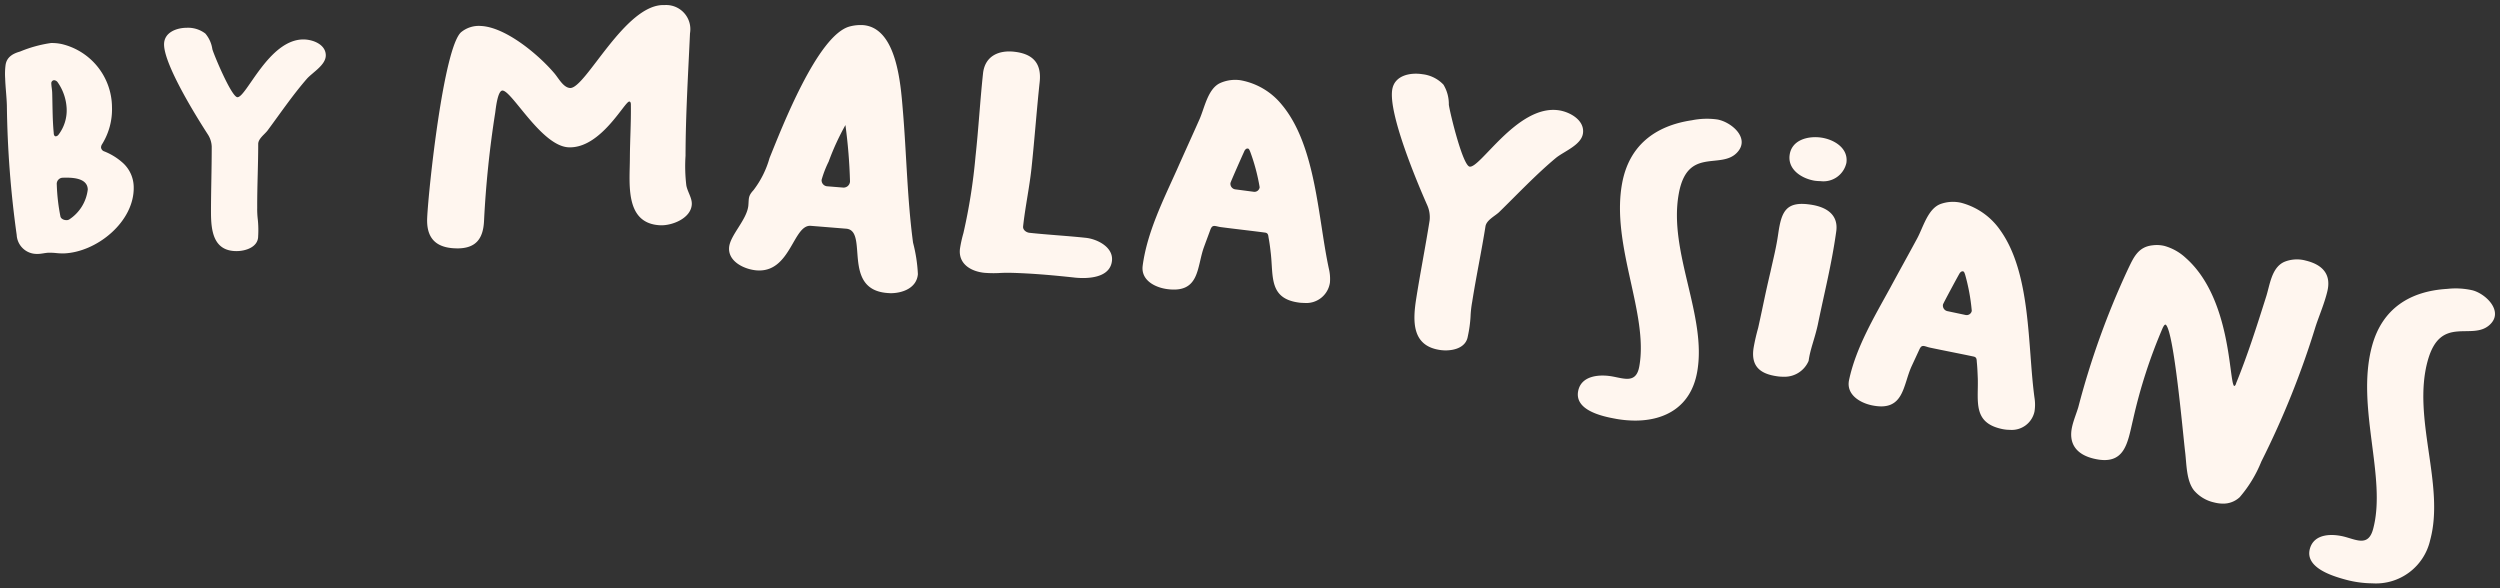
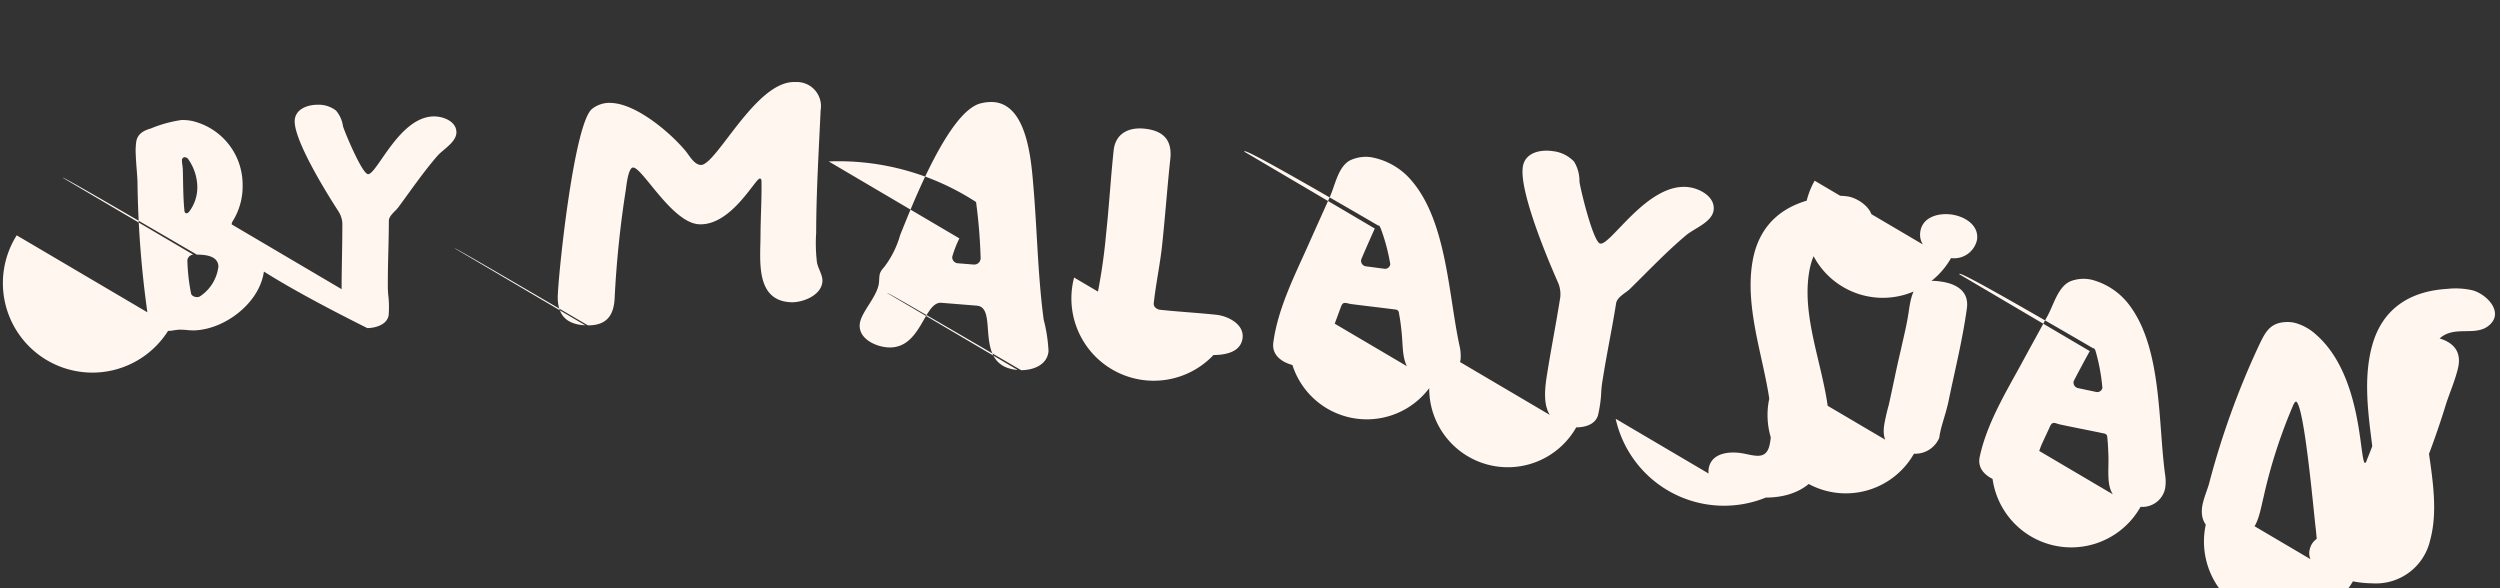
<svg xmlns="http://www.w3.org/2000/svg" width="249.18" height="58.64" viewBox="0 0 249.18 58.64">
  <rect x="0" y="0" width="249.18" height="58.64" fill="#333333" stroke="none" />
  <g transform="translate(-372.383 -5.357)">
-     <path d="M-10086.817-1404.643c-1.315-.36-3.991-1.2-3.483-3.054.422-1.554,2.264-1.523,3.515-1.184,1.215.331,2.32.925,2.782-.764,1.4-5.133-1.746-12.227-.1-18.272,1.013-3.717,3.773-5.465,7.5-5.685a7.535,7.535,0,0,1,2.535.148c1.35.368,3.09,2.111,1.72,3.406-1.769,1.7-4.937-1.054-6.216,3.642-1.554,5.706,1.743,12.372.254,17.842a5.54,5.54,0,0,1-5.775,4.31A10.5,10.5,0,0,1-10086.817-1404.643Zm-13.02-7.672a3.691,3.691,0,0,1-2.013-1.2c-.771-.979-.735-2.626-.881-3.812-.217-1.782-1.116-12.08-1.937-12.709-.135-.034-.229.2-.285.29a51.446,51.446,0,0,0-2.966,9.151c-.549,2.279-.767,4.675-3.932,3.911-1.7-.409-2.559-1.482-2.131-3.25.155-.647.406-1.235.6-1.873a80.763,80.763,0,0,1,4.931-13.717c.575-1.194,1.016-2.274,2.492-2.422a3.245,3.245,0,0,1,1.17.065,5.147,5.147,0,0,1,2.124,1.2c4.54,4.015,4.286,12.233,4.81,12.756.143,0,.2-.241.218-.308,1.14-2.784,2.049-5.662,2.95-8.505.4-1.2.536-2.966,1.831-3.553a3.328,3.328,0,0,1,2.121-.137c1.668.4,2.593,1.347,2.173,3.082-.287,1.189-.771,2.3-1.16,3.463a86.328,86.328,0,0,1-5.416,13.491,12.681,12.681,0,0,1-2.152,3.548,2.392,2.392,0,0,1-1.7.646A3.612,3.612,0,0,1-10099.837-1412.314Zm-21.152-7.322c-2.909-.619-2.354-2.719-2.409-4.986-.023-.575-.044-1.152-.1-1.7-.018-.256-.008-.469-.318-.534-1.437-.306-2.916-.585-4.354-.891-.205-.041-.371-.114-.542-.15-.274-.057-.37.065-.489.29-.27.588-.528,1.14-.8,1.728-.875,1.924-.753,4.564-3.973,3.88-1.2-.256-2.562-1.083-2.256-2.52.691-3.253,2.52-6.3,4.1-9.184.884-1.637,1.811-3.3,2.693-4.937.591-1.093,1.052-2.927,2.3-3.411a3.654,3.654,0,0,1,2.066-.135,6.87,6.87,0,0,1,3.9,2.725c3.118,4.349,2.722,11.6,3.424,16.721a4.35,4.35,0,0,1,0,1.36,2.313,2.313,0,0,1-2.449,1.83A3.778,3.778,0,0,1-10120.989-1419.636Zm-4.269-15.434c-.168.285-1.588,2.919-1.608,3.02a.564.564,0,0,0,.464.673l1.748.37a.522.522,0,0,0,.655-.4,19.437,19.437,0,0,0-.663-3.613c-.047-.117-.078-.3-.215-.332a.207.207,0,0,0-.044,0C-10125.073-1435.352-10125.2-1435.188-10125.258-1435.07Zm-34.234,14.416c-1.345-.241-4.082-.837-3.745-2.732.285-1.585,2.121-1.717,3.4-1.489,1.24.223,2.4.712,2.7-1.01.938-5.237-2.825-12.025-1.722-18.192.679-3.792,3.273-5.781,6.962-6.33a7.531,7.531,0,0,1,2.54-.078c1.378.246,3.264,1.829,2.016,3.24-1.611,1.847-5.009-.611-5.866,4.178-1.044,5.822,2.836,12.17,1.836,17.752-.616,3.444-3.171,4.842-6.176,4.842A11.063,11.063,0,0,1-10159.492-1420.654Zm16.153-4.227c-1.737-.228-2.7-.987-2.405-2.854a20.1,20.1,0,0,1,.455-1.981c.575-2.6.622-3.017,1.23-5.607.321-1.471.564-2.352.774-3.807.318-2.186.771-3.24,3.232-2.867,1.522.223,2.8.971,2.541,2.7-.456,3.263-1.166,6.011-1.834,9.27-.316,1.438-.756,2.422-.914,3.6a2.6,2.6,0,0,1-2.521,1.582A4.013,4.013,0,0,1-10143.339-1424.881Zm-33.719-2.639c-2.769-.435-2.662-2.9-2.315-5.11.409-2.6.928-5.206,1.337-7.8a2.929,2.929,0,0,0-.229-1.489c-1.046-2.359-3.88-9.114-3.5-11.533.228-1.453,1.831-1.73,3.007-1.546a3.418,3.418,0,0,1,2.1,1.041,3.734,3.734,0,0,1,.536,2c.117.834,1.384,6.063,2.075,6.172.516.08,1.655-1.373,3.157-2.828,1.61-1.559,3.639-3.118,5.768-2.782,1.108.176,2.572,1.007,2.365,2.321-.182,1.142-1.873,1.761-2.684,2.414-2,1.668-3.828,3.613-5.672,5.413-.417.394-1.259.792-1.357,1.417-.4,2.523-.927,4.991-1.323,7.514a10.653,10.653,0,0,0-.166,1.5,12.623,12.623,0,0,1-.27,1.94c-.169,1.07-1.258,1.407-2.216,1.407A4.031,4.031,0,0,1-10177.058-1427.52Zm-14-4.714c-2.95-.389-2.562-2.528-2.795-4.781-.064-.575-.129-1.147-.235-1.691-.036-.251-.044-.464-.357-.505-1.456-.194-2.953-.355-4.411-.547-.207-.028-.375-.085-.549-.109-.277-.036-.365.093-.469.326-.22.606-.437,1.178-.658,1.785-.72,1.987-.4,4.608-3.657,4.178-1.214-.161-2.639-.878-2.447-2.336.436-3.294,2.021-6.475,3.37-9.474.753-1.7,1.546-3.432,2.3-5.133.5-1.134.82-3,2.025-3.582a3.665,3.665,0,0,1,2.054-.293,6.859,6.859,0,0,1,4.095,2.411c3.447,4.09,3.621,11.349,4.719,16.4a4.319,4.319,0,0,1,.1,1.355,2.375,2.375,0,0,1-2.581,2.028A3.881,3.881,0,0,1-10191.062-1432.234Zm-5.463-15.053c-.145.3-1.354,3.033-1.367,3.136a.562.562,0,0,0,.516.635l1.771.233a.525.525,0,0,0,.624-.448,19.3,19.3,0,0,0-.945-3.548c-.057-.114-.1-.3-.241-.313l-.028,0C-10196.354-1447.594-10196.475-1447.414-10196.524-1447.287Zm-35.591,14.095c-4.569-.37-1.813-6.221-4.077-6.408l-3.524-.285c-.878-.073-1.376,1.075-2.067,2.222-.71,1.178-1.618,2.359-3.352,2.217-1.186-.1-2.844-.863-2.727-2.292.1-1.222,1.8-2.769,1.921-4.2.058-.7-.03-.917.508-1.5a9.485,9.485,0,0,0,1.6-3.2c1.23-3.025,4.789-12.253,7.985-13.116a4.247,4.247,0,0,1,1.344-.137c3.349.272,3.737,5.853,3.952,8.4.378,4.421.436,8.886,1.025,13.287a15.211,15.211,0,0,1,.482,3.129c-.111,1.373-1.5,1.906-2.732,1.906C-10231.9-1433.179-10232.007-1433.184-10232.115-1433.192Zm-5.814-13.113a10.406,10.406,0,0,0-.713,1.836.6.6,0,0,0,.58.645l1.533.124a.643.643,0,0,0,.718-.609,52.581,52.581,0,0,0-.456-5.62A25.153,25.153,0,0,0-10237.93-1446.305Zm24.457,11.572c-2.088-.225-4.214-.417-6.322-.469-.35-.01-.7,0-1.052.016a11.2,11.2,0,0,1-1.59-.018c-1.321-.142-2.58-.875-2.419-2.372a12.41,12.41,0,0,1,.347-1.58,56.97,56.97,0,0,0,1.207-7.651c.3-2.751.453-5.514.748-8.265.182-1.707,1.519-2.336,3.085-2.168,1.878.2,2.764,1.14,2.562,3.02-.306,2.854-.513,5.755-.818,8.609-.21,1.948-.624,3.841-.834,5.789-.036.35.324.6.637.632,1.881.2,3.735.3,5.615.5,1.147.124,2.751.93,2.605,2.287-.149,1.4-1.635,1.721-2.9,1.721A8.205,8.205,0,0,1-10213.473-1434.733Zm-105.392-4.206a101.8,101.8,0,0,1-.984-12.937c-.026-.9-.143-1.823-.171-2.722a6.884,6.884,0,0,1,.044-1.336c.121-.787.748-1.127,1.439-1.321a12.78,12.78,0,0,1,3.077-.85,4.6,4.6,0,0,1,1.108.109,6.513,6.513,0,0,1,4.98,6.286,6.587,6.587,0,0,1-.986,3.688.611.611,0,0,0-.106.321.468.468,0,0,0,.332.4,6.154,6.154,0,0,1,1.893,1.189,3.293,3.293,0,0,1,1.031,2.318c.108,3.478-3.686,6.555-6.988,6.659a6.54,6.54,0,0,1-.743-.036,6.386,6.386,0,0,0-.738-.034c-.35.01-.693.109-1.041.119h-.084A2,2,0,0,1-10318.864-1438.939Zm4.579-5.742a.615.615,0,0,0-.589.686,19.179,19.179,0,0,0,.36,3.152c.036.259.36.394.591.389a.5.5,0,0,0,.29-.067,4.132,4.132,0,0,0,1.849-2.989c-.031-1.042-1.26-1.177-2.149-1.177C-10314.06-1444.687-10314.178-1444.684-10314.285-1444.681Zm-.855-9.72a.3.3,0,0,0-.279.326c.01.319.077.609.088.927.041,1.331.023,2.668.153,4,0,.145.041.347.215.342a.4.4,0,0,0,.256-.155,4,4,0,0,0,.818-2.605,4.945,4.945,0,0,0-.927-2.67.5.5,0,0,0-.313-.163Zm15.636,13.157c0-2.176.078-4.38.073-6.555a2.389,2.389,0,0,0-.381-1.189c-1.163-1.795-4.364-6.949-4.369-8.979,0-1.217,1.271-1.655,2.258-1.658a2.835,2.835,0,0,1,1.857.575,3.075,3.075,0,0,1,.7,1.564c.2.668,1.927,4.781,2.5,4.781.9,0,3.118-5.75,6.57-5.758.93,0,2.235.487,2.235,1.59,0,.956-1.3,1.683-1.878,2.323-1.417,1.629-2.66,3.458-3.932,5.172-.29.378-.927.813-.925,1.336,0,2.116-.108,4.2-.1,6.322a8.747,8.747,0,0,0,.063,1.246,10.147,10.147,0,0,1,.031,1.624c0,1.1-1.272,1.482-2.143,1.484C-10299.264-1437.359-10299.5-1439.39-10299.5-1441.244Zm24.284,3.6c-1.958-.088-2.823-1.106-2.735-3.03.13-2.867,1.643-17.024,3.394-18.521a2.778,2.778,0,0,1,1.952-.611c2.484.111,5.791,2.888,7.354,4.745.4.474.883,1.406,1.549,1.438.764.034,2.126-2.051,3.781-4.134,1.678-2.111,3.659-4.222,5.631-4.131a2.408,2.408,0,0,1,2.535,2.81c-.184,4.056-.437,8.146-.445,12.209a16.164,16.164,0,0,0,.077,2.945c.112.637.575,1.254.547,1.883-.064,1.4-1.955,2.152-3.145,2.1-3.566-.161-3.035-4.167-3.027-6.654.008-1.751.124-3.533.1-5.286,0-.106.016-.386-.158-.391-.226-.013-.92,1.134-1.953,2.279-1.059,1.178-2.474,2.354-4.1,2.282-2.693-.122-5.633-5.615-6.578-5.657-.489-.023-.676,1.79-.728,2.173a101.935,101.935,0,0,0-1.119,10.811c-.083,1.836-.857,2.748-2.665,2.748C-10275.042-1437.639-10275.13-1437.642-10275.221-1437.647Zm135.56-6.737c-1.279-.212-2.711-1.1-2.494-2.587s1.829-1.891,3.113-1.715,2.759,1.036,2.541,2.528a2.342,2.342,0,0,1-2.589,1.814A4.144,4.144,0,0,1-10139.661-1444.383Z" transform="translate(10692.913 1467.752)" fill="#fff6ef" />
-     <path d="M-10084.087-1403.754a10.962,10.962,0,0,1-2.861-.406,9.676,9.676,0,0,1-2.562-1.025,2.276,2.276,0,0,1-1.273-2.643,2.452,2.452,0,0,1,2.647-1.741,5.788,5.788,0,0,1,1.48.207c.158.043.311.089.459.134a4.018,4.018,0,0,0,1.02.225c.19,0,.479,0,.69-.773.645-2.365.279-5.2-.106-8.21-.431-3.353-.876-6.819.008-10.062,1.012-3.712,3.761-5.8,7.951-6.053.293-.02.645-.04,1-.04a6.28,6.28,0,0,1,1.692.2,3.76,3.76,0,0,1,2.527,2.354,1.9,1.9,0,0,1-.6,1.9,3.728,3.728,0,0,1-2.737.8,3.984,3.984,0,0,0-1.923.333,3.5,3.5,0,0,0-1.417,2.281c-.758,2.783-.307,5.894.129,8.9s.889,6.132.125,8.939a6.153,6.153,0,0,1-2.4,3.585A6.657,6.657,0,0,1-10084.087-1403.754Zm-4.049-4.815c-.936,0-1.5.338-1.683,1-.271.991.754,1.789,3.133,2.44a9.964,9.964,0,0,0,2.6.371,5.675,5.675,0,0,0,3.286-.917,5.18,5.18,0,0,0,2.007-3.025c.709-2.605.292-5.484-.149-8.532-.451-3.11-.917-6.327-.1-9.31.9-3.3,2.78-3.329,4.291-3.351a2.847,2.847,0,0,0,2.062-.521.9.9,0,0,0,.315-.931,2.807,2.807,0,0,0-1.821-1.632,5.31,5.31,0,0,0-1.429-.169c-.33,0-.661.019-.941.038a8.4,8.4,0,0,0-4.506,1.437,6.84,6.84,0,0,0-2.543,3.88c-.831,3.05-.4,6.416.02,9.672.4,3.108.776,6.043.079,8.6-.274,1-.831,1.51-1.655,1.51a4.641,4.641,0,0,1-1.31-.268c-.142-.043-.288-.087-.432-.126A4.773,4.773,0,0,0-10088.136-1408.569Zm-10.853-3.138v0a4.124,4.124,0,0,1-.966-.121,4.2,4.2,0,0,1-2.286-1.379,6.154,6.154,0,0,1-.913-3.31c-.022-.268-.044-.521-.072-.753-.038-.315-.1-.891-.173-1.62-.173-1.679-.434-4.217-.733-6.44a35.18,35.18,0,0,0-.624-3.632,52.3,52.3,0,0,0-2.675,8.479c-.048.2-.095.4-.14.6-.408,1.8-.87,3.837-3.189,3.837a5.2,5.2,0,0,1-1.206-.159,3.408,3.408,0,0,1-2.235-1.437,3.107,3.107,0,0,1-.265-2.417,12.081,12.081,0,0,1,.361-1.165c.082-.238.167-.483.24-.728a81.814,81.814,0,0,1,4.962-13.8l.086-.18c.552-1.154,1.123-2.347,2.795-2.519a3.781,3.781,0,0,1,1.346.074,5.618,5.618,0,0,1,2.338,1.307,12.8,12.8,0,0,1,3.521,5.873,32.192,32.192,0,0,1,1.118,5.524c.007.055.015.11.021.165.93-2.406,1.717-4.889,2.48-7.3l.032-.1c.082-.245.153-.521.229-.814.285-1.1.64-2.479,1.87-3.037l0,0a3.505,3.505,0,0,1,1.425-.29,4.362,4.362,0,0,1,1.016.124,3.5,3.5,0,0,1,2.295,1.435,2.891,2.891,0,0,1,.247,2.25,21.2,21.2,0,0,1-.76,2.345c-.139.379-.283.77-.412,1.159a86.906,86.906,0,0,1-5.448,13.566c-.127.243-.253.5-.387.781a9.486,9.486,0,0,1-1.868,2.9A2.9,2.9,0,0,1-10098.988-1411.707Zm-5.705-18.836a.6.6,0,0,1,.147.018l.1.025.083.063c.3.234.648.8,1.193,4.774.313,2.285.585,4.924.765,6.671.074.723.133,1.295.17,1.6.031.25.053.512.077.79a5.477,5.477,0,0,0,.7,2.774,3.182,3.182,0,0,0,1.736,1.028,3.121,3.121,0,0,0,.731.093h0a1.9,1.9,0,0,0,1.351-.509l.008-.007a8.633,8.633,0,0,0,1.644-2.6c.138-.283.267-.55.4-.808a85.971,85.971,0,0,0,5.384-13.416c.136-.406.282-.8.424-1.19a20.217,20.217,0,0,0,.726-2.235,1.909,1.909,0,0,0-.128-1.494,2.569,2.569,0,0,0-1.676-.985,3.351,3.351,0,0,0-.781-.1,2.514,2.514,0,0,0-1.02.2c-.792.362-1.057,1.385-1.312,2.375-.079.308-.154.6-.246.877l-.029.09c-.881,2.782-1.793,5.658-2.922,8.422-.157.554-.5.643-.684.647l-.212,0-.15-.15c-.24-.24-.306-.661-.479-1.957a31.509,31.509,0,0,0-1.08-5.355,11.829,11.829,0,0,0-3.229-5.423,4.642,4.642,0,0,0-1.91-1.085,2.777,2.777,0,0,0-.98-.056l-.022,0c-1.068.107-1.439.779-2,1.957l-.089.184a80.992,80.992,0,0,0-4.9,13.634l0,.008c-.08.268-.169.526-.256.775a11.186,11.186,0,0,0-.333,1.072,2.154,2.154,0,0,0,.145,1.662,2.468,2.468,0,0,0,1.617.986,4.208,4.208,0,0,0,.972.131c1.45,0,1.771-1.105,2.215-3.059.045-.2.093-.409.142-.614a50.557,50.557,0,0,1,3-9.242l.012-.026.015-.025.02-.035A.792.792,0,0,1-10104.693-1430.543Zm-15.511,11.492a4.282,4.282,0,0,1-.89-.1,3.178,3.178,0,0,1-2.5-1.78,6.587,6.587,0,0,1-.309-2.691c.006-.322.011-.655,0-.986l0-.117c-.021-.518-.042-1.054-.1-1.548l0-.02,0-.056,0-.04c-.691-.146-1.4-.289-2.089-.427-.718-.144-1.46-.293-2.182-.447a3.284,3.284,0,0,1-.349-.1l-.127-.039a.022.022,0,0,0,0,.006c-.133.29-.264.572-.394.853s-.264.568-.4.861a11.675,11.675,0,0,0-.452,1.26,6.726,6.726,0,0,1-.874,2,2.506,2.506,0,0,1-2.151,1.023,5.123,5.123,0,0,1-1.053-.121c-1.573-.336-3-1.429-2.642-3.113a31.033,31.033,0,0,1,3.609-8.34c.182-.329.363-.656.541-.981.435-.8.888-1.631,1.326-2.43.451-.823.918-1.674,1.365-2.5.137-.253.271-.558.411-.88.477-1.088,1.016-2.32,2.149-2.76a3.948,3.948,0,0,1,1.42-.257,4.5,4.5,0,0,1,.931.1,7.36,7.36,0,0,1,4.2,2.924c2.413,3.366,2.788,8.364,3.12,12.774.111,1.488.217,2.893.392,4.17l0,.013a4.772,4.772,0,0,1-.011,1.518A2.808,2.808,0,0,1-10120.2-1419.052Zm-2.8-7.315c.057.524.079,1.073.1,1.6l0,.128c.009.353,0,.7,0,1.032a5.941,5.941,0,0,0,.228,2.281c.165.385.53.928,1.789,1.2a3.276,3.276,0,0,0,.681.074,1.85,1.85,0,0,0,1.96-1.434,3.917,3.917,0,0,0,0-1.194c-.179-1.305-.285-2.724-.4-4.225-.321-4.279-.686-9.129-2.936-12.267l0-.006a6.406,6.406,0,0,0-3.59-2.521,3.491,3.491,0,0,0-.723-.077,2.955,2.955,0,0,0-1.061.19c-.743.288-1.194,1.319-1.592,2.228-.15.342-.292.665-.448.954-.448.832-.916,1.685-1.368,2.51-.438.8-.891,1.622-1.324,2.427-.181.329-.362.657-.545.987a30.277,30.277,0,0,0-3.506,8.063c-.3,1.42,1.647,1.88,1.871,1.927a4.127,4.127,0,0,0,.845.1c1.275,0,1.6-.84,2.072-2.324a12.034,12.034,0,0,1,.5-1.374c.136-.3.268-.581.4-.866s.265-.569.4-.863l.012-.025a.908.908,0,0,1,.81-.57,1.088,1.088,0,0,1,.224.024c.105.022.2.052.289.08a2.47,2.47,0,0,0,.25.07h0c.717.152,1.456.3,2.172.444s1.461.293,2.183.447a.887.887,0,0,1,.71.939Zm-34.542,6.393a11.567,11.567,0,0,1-2.034-.188,9.815,9.815,0,0,1-2.644-.793,2.281,2.281,0,0,1-1.506-2.519c.228-1.264,1.3-1.989,2.931-1.989a5.971,5.971,0,0,1,1.048.095c.159.029.314.061.465.092a5,5,0,0,0,.928.138c.259,0,.581,0,.73-.836.432-2.414-.184-5.21-.835-8.17-.728-3.3-1.479-6.714-.887-10.022.679-3.789,3.23-6.119,7.381-6.737a10.768,10.768,0,0,1,1.691-.162,5.646,5.646,0,0,1,1.011.087,3.757,3.757,0,0,1,2.725,2.119,1.9,1.9,0,0,1-.423,1.945,3.726,3.726,0,0,1-2.655,1.036,3.977,3.977,0,0,0-1.885.5,3.493,3.493,0,0,0-1.209,2.4c-.509,2.84.217,5.9.919,8.859s1.43,6.03.917,8.893C-10151.476-1421.889-10153.905-1419.974-10157.546-1419.974Zm-3.253-4.489c-.792,0-1.773.2-1.946,1.165-.18,1.013.913,1.717,3.341,2.152a10.579,10.579,0,0,0,1.858.172c1.826,0,4.994-.576,5.684-4.43.477-2.659-.2-5.489-.906-8.486-.726-3.059-1.476-6.221-.93-9.266.6-3.367,2.473-3.561,3.975-3.717a2.846,2.846,0,0,0,2.007-.7.9.9,0,0,0,.23-.956,2.8,2.8,0,0,0-1.957-1.463,4.65,4.65,0,0,0-.834-.071,9.9,9.9,0,0,0-1.541.15,8.384,8.384,0,0,0-4.358,1.832,6.846,6.846,0,0,0-2.188,4.092c-.557,3.111.173,6.425.879,9.631.674,3.061,1.31,5.952.843,8.561-.2,1.1-.773,1.66-1.715,1.66a5.665,5.665,0,0,1-1.132-.159c-.144-.03-.292-.061-.437-.087A5.046,5.046,0,0,0-10160.8-1424.462Zm18.02.122a4.549,4.549,0,0,1-.63-.045,3.4,3.4,0,0,1-2.413-1.15,2.929,2.929,0,0,1-.416-2.275,13.74,13.74,0,0,1,.34-1.544q.063-.24.122-.476c.229-1.032.375-1.725.5-2.336.193-.917.36-1.709.726-3.267.083-.378.159-.713.233-1.036.213-.933.381-1.671.534-2.733a5.713,5.713,0,0,1,.726-2.393,2.376,2.376,0,0,1,2.125-.977,6.355,6.355,0,0,1,.952.079,3.71,3.71,0,0,1,2.532,1.274,2.587,2.587,0,0,1,.429,2c-.324,2.317-.771,4.361-1.245,6.524-.2.892-.4,1.814-.594,2.773l0,.007c-.141.638-.3,1.175-.455,1.7a12.042,12.042,0,0,0-.452,1.867l-.009.071-.029.066A3.081,3.081,0,0,1-10142.779-1424.34Zm1.851-17.231c-1.2,0-1.566.493-1.86,2.513-.159,1.1-.34,1.895-.55,2.812-.073.322-.149.655-.231,1.03l0,.008c-.363,1.55-.521,2.3-.722,3.249-.13.615-.276,1.312-.507,2.352l0,.012c-.04.164-.083.329-.127.495a13.072,13.072,0,0,0-.318,1.436v.008a1.969,1.969,0,0,0,.229,1.523,2.5,2.5,0,0,0,1.748.758,3.543,3.543,0,0,0,.494.036,2.115,2.115,0,0,0,2.035-1.224,13.446,13.446,0,0,1,.475-1.943c.149-.5.3-1.02.436-1.621.2-.964.4-1.889.6-2.782.47-2.145.914-4.172,1.232-6.452v-.006a1.609,1.609,0,0,0-.243-1.254,2.875,2.875,0,0,0-1.876-.88A5.455,5.455,0,0,0-10140.929-1441.572Zm-35.509,14.6h0a4.575,4.575,0,0,1-.7-.054,3.08,3.08,0,0,1-2.728-2.243,8.227,8.227,0,0,1,0-3.439c.206-1.306.442-2.634.672-3.919s.462-2.592.665-3.88a2.461,2.461,0,0,0-.193-1.213c-.406-.918-1.448-3.326-2.3-5.779-1.011-2.919-1.414-4.892-1.233-6.031.2-1.263,1.265-2.018,2.853-2.018a4.719,4.719,0,0,1,.726.056,3.969,3.969,0,0,1,2.411,1.217,3.091,3.091,0,0,1,.592,1.8c.016.155.031.3.053.444v.006c.052.371.364,1.74.735,3.039a11.555,11.555,0,0,0,.972,2.653,12.115,12.115,0,0,0,1.428-1.362c.374-.391.8-.835,1.255-1.276,1.316-1.275,3.32-2.969,5.523-2.969a4.3,4.3,0,0,1,.67.052,4.168,4.168,0,0,1,1.916.842,2.176,2.176,0,0,1,.865,2.051c-.167,1.048-1.224,1.689-2.072,2.2a7.867,7.867,0,0,0-.788.518c-1.455,1.213-2.839,2.6-4.178,3.935-.479.479-.975.973-1.462,1.45l-.007.006a4.913,4.913,0,0,1-.479.382c-.307.225-.688.506-.727.749-.2,1.268-.436,2.54-.664,3.77s-.462,2.489-.659,3.743a10.373,10.373,0,0,0-.16,1.426,8.237,8.237,0,0,1-.186,1.506c-.033.178-.065.347-.09.506C-10173.908-1427.656-10174.922-1426.972-10176.437-1426.972Zm-2.965-27.575c-.506,0-1.7.114-1.864,1.174-.3,1.873,1.592,7.041,3.459,11.253a3.448,3.448,0,0,1,.266,1.768c-.205,1.3-.441,2.623-.669,3.9s-.464,2.6-.668,3.9c-.4,2.554-.223,4.2,1.9,4.538a3.58,3.58,0,0,0,.543.042c.472,0,1.581-.1,1.722-.985.027-.174.061-.35.1-.537a7.382,7.382,0,0,0,.168-1.325v-.008a10.9,10.9,0,0,1,.173-1.571c.2-1.266.435-2.538.663-3.768s.462-2.489.659-3.743a2.362,2.362,0,0,1,1.123-1.4,4.327,4.327,0,0,0,.382-.3c.483-.471.976-.963,1.451-1.439,1.355-1.354,2.757-2.755,4.247-4l.007-.005a8.4,8.4,0,0,1,.9-.6c.707-.429,1.509-.916,1.6-1.506.151-.957-1.074-1.609-1.949-1.748a3.308,3.308,0,0,0-.514-.04c-1.84,0-3.637,1.534-4.828,2.687-.441.428-.859.865-1.229,1.25-1.114,1.163-1.675,1.723-2.234,1.723a.774.774,0,0,1-.119-.009c-.372-.058-.647-.393-.983-1.193a19.336,19.336,0,0,1-.672-1.974,35.064,35.064,0,0,1-.837-3.424c-.025-.167-.043-.333-.059-.493a2.238,2.238,0,0,0-.367-1.258,2.989,2.989,0,0,0-1.8-.868A3.733,3.733,0,0,0-10179.4-1454.547Zm54.887,24.056a1.182,1.182,0,0,1-.241-.025l-1.749-.371a1.061,1.061,0,0,1-.85-1.265,9.8,9.8,0,0,1,.8-1.574c.332-.621.746-1.384.859-1.58a.913.913,0,0,1,.777-.545.7.7,0,0,1,.15.016.781.781,0,0,1,.556.585c.006.017.011.034.017.048l.013.035a18.481,18.481,0,0,1,.676,3.869A1,1,0,0,1-10124.516-1430.491Zm-1.862-1.428c0,.02.023.041.083.055l1.744.37a.157.157,0,0,0,.06,0s0,0,0,0a20.576,20.576,0,0,0-.537-2.959C-10125.425-1433.732-10126.224-1432.239-10126.378-1431.919Zm-64.178.219v0a4.393,4.393,0,0,1-.571-.038,3.179,3.179,0,0,1-2.632-1.578,6.589,6.589,0,0,1-.52-2.658c-.021-.324-.041-.658-.075-.989-.062-.548-.126-1.119-.229-1.647l0-.025-.007-.052-.006-.04c-.726-.1-1.473-.185-2.2-.272-.7-.084-1.425-.17-2.13-.263-.132-.018-.244-.044-.344-.067-.051-.012-.1-.023-.142-.031l0,.008c-.114.314-.229.623-.341.923-.1.279-.207.558-.312.845a11.649,11.649,0,0,0-.352,1.288,6.322,6.322,0,0,1-.782,2.165,2.614,2.614,0,0,1-2.328,1.1,5.609,5.609,0,0,1-.73-.051c-1.594-.211-3.1-1.188-2.878-2.9a31.065,31.065,0,0,1,2.947-8.595c.156-.342.312-.682.463-1.019.383-.865.783-1.754,1.171-2.614.373-.828.759-1.683,1.128-2.517.117-.264.228-.58.344-.915.389-1.119.83-2.387,1.921-2.915a4.025,4.025,0,0,1,1.734-.379,4.579,4.579,0,0,1,.6.041,7.34,7.34,0,0,1,4.412,2.587c2.67,3.168,3.435,8.126,4.109,12.5.227,1.471.441,2.86.714,4.116l0,.012a4.793,4.793,0,0,1,.108,1.514A2.868,2.868,0,0,1-10190.556-1431.7Zm-3.043-7.089c.109.564.176,1.151.239,1.718.037.355.059.7.079,1.034a5.927,5.927,0,0,0,.407,2.255c.194.371.6.884,1.877,1.052a3.391,3.391,0,0,0,.44.029h0a1.93,1.93,0,0,0,2.085-1.593,3.839,3.839,0,0,0-.1-1.19c-.278-1.284-.5-2.685-.724-4.168-.655-4.245-1.4-9.057-3.887-12.01l0-.005a6.386,6.386,0,0,0-3.772-2.232,3.558,3.558,0,0,0-.473-.032,3.023,3.023,0,0,0-1.3.281c-.714.345-1.083,1.405-1.408,2.341-.123.355-.24.69-.374.992-.371.836-.757,1.693-1.131,2.522-.387.858-.786,1.746-1.169,2.61-.153.342-.31.683-.466,1.027a30.294,30.294,0,0,0-2.865,8.311c-.189,1.441,1.79,1.745,2.017,1.775a4.61,4.61,0,0,0,.6.042c1.485,0,1.768-.9,2.137-2.491a12.043,12.043,0,0,1,.386-1.4c.105-.29.21-.571.314-.852.112-.3.229-.616.344-.933l.013-.033a.9.9,0,0,1,.84-.629,1.156,1.156,0,0,1,.15.01c.109.015.207.037.3.059s.167.039.252.05c.7.091,1.417.178,2.114.261.756.09,1.536.184,2.295.285a.887.887,0,0,1,.779.884Zm-38.183,6.11c-.114,0-.234,0-.369-.014h0a3.241,3.241,0,0,1-2.848-1.732,7.4,7.4,0,0,1-.582-2.791c-.1-1.382-.213-1.849-.648-1.885l-3.523-.285-.038,0c-.412,0-.82.708-1.253,1.458-.1.171-.2.347-.308.525-.736,1.222-1.728,2.471-3.5,2.471-.1,0-.213,0-.321-.013a4.094,4.094,0,0,1-2.658-1.238,2.146,2.146,0,0,1-.525-1.593,5.209,5.209,0,0,1,.977-2.165,5.25,5.25,0,0,0,.944-2.033c.009-.108.014-.2.019-.3a1.98,1.98,0,0,1,.618-1.506l0,0a5.928,5.928,0,0,0,1.167-2.188c.1-.281.209-.571.333-.867l.221-.547a77.845,77.845,0,0,1,3.295-7.322c1.775-3.333,3.346-5.144,4.8-5.537l.01,0a4.676,4.676,0,0,1,1.5-.15c3.694.3,4.168,5.955,4.4,8.672l.015.181c.143,1.668.241,3.368.337,5.012.157,2.715.32,5.523.686,8.25v.005a10.357,10.357,0,0,0,.217,1.083,6.753,6.753,0,0,1,.268,2.148C-10228.683-1433.411-10230.269-1432.679-10231.781-1432.679Zm-.295-1.011c.109.008.206.011.295.011.977,0,2.147-.379,2.234-1.447a5.944,5.944,0,0,0-.244-1.836,11.3,11.3,0,0,1-.236-1.187c-.37-2.764-.534-5.591-.692-8.324-.1-1.637-.193-3.33-.335-4.985l-.016-.182c-.2-2.443-.63-7.527-3.479-7.759-.068-.005-.141-.008-.213-.008a4.041,4.041,0,0,0-.966.131c-.8.218-2.165,1.27-4.174,5.04a77.228,77.228,0,0,0-3.249,7.226c-.082.2-.156.387-.225.554-.116.28-.219.56-.318.83a6.911,6.911,0,0,1-1.374,2.526,1.037,1.037,0,0,0-.354.882c0,.094-.011.2-.021.323a5.875,5.875,0,0,1-1.095,2.486,4.777,4.777,0,0,0-.826,1.711,1.14,1.14,0,0,0,.291.865,3.086,3.086,0,0,0,1.978.889q.123.01.24.01c1.2,0,1.925-.794,2.643-1.987.1-.17.2-.342.3-.509.581-1.007,1.13-1.959,2.119-1.959.039,0,.079,0,.119.005l3.523.285a1.453,1.453,0,0,1,1.3,1.076,7.1,7.1,0,0,1,.264,1.73C-10234.433-1435.228-10234.174-1433.861-10232.076-1433.691Zm19.475-.495a8.657,8.657,0,0,1-.925-.051c-1.742-.188-4.031-.411-6.281-.466-.083,0-.166,0-.255,0-.254,0-.514.01-.766.019l-.052,0c-.255.009-.518.018-.78.018a7.684,7.684,0,0,1-.831-.04,3.8,3.8,0,0,1-2.033-.793,2.341,2.341,0,0,1-.828-2.13,9.336,9.336,0,0,1,.274-1.316c.028-.111.057-.222.084-.331a56.485,56.485,0,0,0,1.2-7.584c.149-1.384.266-2.8.377-4.163.11-1.344.225-2.735.371-4.1a2.845,2.845,0,0,1,3.1-2.641,5,5,0,0,1,.532.029,3.424,3.424,0,0,1,2.442,1.118,3.234,3.234,0,0,1,.563,2.453c-.152,1.422-.282,2.883-.408,4.3s-.257,2.882-.41,4.314c-.106.987-.266,1.97-.421,2.921-.151.933-.308,1.9-.411,2.854a.313.313,0,0,0,.191.1c.933.1,1.878.175,2.793.247s1.875.148,2.822.25c1.376.149,3.232,1.128,3.049,2.837C-10209.354-1434.955-10210.561-1434.185-10212.6-1434.185Zm-7.461-1.52c.1,0,.191,0,.282,0,2.284.056,4.6.281,6.361.471a7.636,7.636,0,0,0,.817.045,4.037,4.037,0,0,0,1.656-.29,1.16,1.16,0,0,0,.746-.984c.1-.969-1.189-1.631-2.162-1.737-.933-.1-1.879-.175-2.794-.247s-1.874-.148-2.821-.25a1.145,1.145,0,0,1-1.08-1.18c.106-.99.266-1.973.421-2.923s.31-1.907.413-2.868c.152-1.422.282-2.883.408-4.3s.257-2.882.41-4.313a2.264,2.264,0,0,0-.347-1.718,2.542,2.542,0,0,0-1.771-.752,4,4,0,0,0-.426-.023,1.873,1.873,0,0,0-2.109,1.747c-.146,1.355-.259,2.739-.368,4.078-.112,1.373-.229,2.792-.38,4.188a57.459,57.459,0,0,1-1.219,7.717c-.027.112-.058.226-.087.341a8.45,8.45,0,0,0-.248,1.173c-.159,1.475,1.472,1.767,1.976,1.821a6.581,6.581,0,0,0,.723.034c.245,0,.5-.009.746-.017l.051,0C-10220.6-1435.7-10220.335-1435.706-10220.062-1435.706Zm-96.739-.883a2.5,2.5,0,0,1-2.557-2.273,101.416,101.416,0,0,1-.99-13c-.013-.443-.049-.906-.084-1.353s-.072-.913-.087-1.369v-.015a7.294,7.294,0,0,1,.051-1.418,2.229,2.229,0,0,1,1.8-1.721c.318-.09.628-.2.955-.323a7.053,7.053,0,0,1,2.241-.545,5.091,5.091,0,0,1,1.229.12l.01,0a7.008,7.008,0,0,1,5.366,6.757,7.044,7.044,0,0,1-1.054,3.955l-.006.008.006,0,.017.008.325.16a5.54,5.54,0,0,1,1.694,1.12,3.792,3.792,0,0,1,1.181,2.659c.119,3.841-3.99,7.065-7.473,7.174a6.323,6.323,0,0,1-.736-.032l-.063-.005a5.876,5.876,0,0,0-.682-.032,3.729,3.729,0,0,0-.46.054,4.58,4.58,0,0,1-.582.065Zm1.47-21.019-.109,0a6.2,6.2,0,0,0-1.931.484c-.33.121-.672.246-1.028.347-.688.193-1.012.467-1.081.916v.006a6.41,6.41,0,0,0-.038,1.223v.015c.014.432.049.885.083,1.322.036.459.074.934.088,1.4a100.577,100.577,0,0,0,.979,12.873,1.519,1.519,0,0,0,1.568,1.43h.068a3.773,3.773,0,0,0,.457-.054,4.563,4.563,0,0,1,.585-.066l.124,0c.23,0,.454.019.671.037l.064.005c.188.016.365.031.537.031h.084c3.011-.094,6.6-2.948,6.5-6.144a2.787,2.787,0,0,0-.882-1.977,4.628,4.628,0,0,0-1.431-.933c-.1-.051-.213-.1-.327-.161a.931.931,0,0,1-.616-.828v-.007a1.073,1.073,0,0,1,.178-.591,6.086,6.086,0,0,0,.915-3.415,6.02,6.02,0,0,0-4.59-5.814A4.24,4.24,0,0,0-10315.332-1457.607Zm18.391,20.743h-.011c-3.039,0-3.049-3.068-3.053-4.378,0-1.093.018-2.209.037-3.288s.038-2.185.036-3.268a1.891,1.891,0,0,0-.3-.92c-1.335-2.06-4.443-7.089-4.448-9.248,0-1.478,1.427-2.155,2.757-2.159h.018a3.372,3.372,0,0,1,2.17.7,2.651,2.651,0,0,1,.75,1.444c.032.122.063.236.1.346l0,0c.077.253.471,1.255.981,2.351a11.1,11.1,0,0,0,1.085,1.983,12.712,12.712,0,0,0,.908-1.218c1.224-1.768,3.073-4.441,5.621-4.447h.009a3.521,3.521,0,0,1,1.716.452,1.881,1.881,0,0,1,1.012,1.639c0,.915-.793,1.592-1.435,2.136a6.419,6.419,0,0,0-.568.518c-1.035,1.19-1.992,2.511-2.918,3.788-.323.445-.657.906-.987,1.351l0,.006a4.217,4.217,0,0,1-.352.386c-.2.2-.471.477-.47.644,0,1.057-.025,2.119-.052,3.147s-.055,2.114-.052,3.176a8.308,8.308,0,0,0,.057,1.172,6.885,6.885,0,0,1,.046,1.293c0,.143-.009.279-.009.406C-10294.3-1437.491-10295.668-1436.868-10296.941-1436.865Zm-4.966-22.261h-.015c-.072,0-1.763.018-1.76,1.156,0,1.547,2.218,5.513,4.289,8.709a2.912,2.912,0,0,1,.461,1.461c0,1.092-.018,2.208-.037,3.286s-.039,2.185-.036,3.268a6.085,6.085,0,0,0,.363,2.422,1.662,1.662,0,0,0,1.689.959h.008c.457,0,1.645-.181,1.644-.983,0-.143,0-.285.009-.436a6.066,6.066,0,0,0-.034-1.11v-.006a9.137,9.137,0,0,1-.067-1.318c0-1.074.025-2.156.052-3.2.026-1.021.053-2.077.052-3.119a2.013,2.013,0,0,1,.758-1.349,3.751,3.751,0,0,0,.268-.289c.326-.44.657-.9.979-1.339.938-1.3,1.91-2.635,2.976-3.86l.006-.007a6.992,6.992,0,0,1,.668-.615c.508-.431,1.083-.919,1.081-1.371,0-.746-1.031-1.093-1.728-1.093h-.007c-2.024,0-3.7,2.419-4.8,4.016-.776,1.122-1.2,1.74-1.77,1.742-.365,0-.78-.186-1.846-2.425a28.809,28.809,0,0,1-1.138-2.707c-.041-.132-.076-.263-.109-.391a1.8,1.8,0,0,0-.441-.946A2.39,2.39,0,0,0-10301.907-1459.125Zm26.948,21.986c-.091,0-.187,0-.288-.009a3.387,3.387,0,0,1-2.482-.994,3.485,3.485,0,0,1-.726-2.559c.068-1.525.487-5.788,1.094-9.826.346-2.3.7-4.212,1.063-5.67.609-2.471,1.1-3.114,1.411-3.383a3.213,3.213,0,0,1,2.123-.735c.058,0,.117,0,.177,0a8.369,8.369,0,0,1,4.288,1.809,19.175,19.175,0,0,1,3.426,3.114c.1.123.206.264.314.414.238.329.6.825.868.845.035-.006.251-.069.81-.691.432-.48.945-1.154,1.49-1.867.344-.45.7-.916,1.073-1.387,1.7-2.137,3.729-4.323,5.9-4.323.049,0,.1,0,.146,0a3.143,3.143,0,0,1,2.278.933,3.2,3.2,0,0,1,.732,2.4c-.04.889-.084,1.8-.127,2.671-.153,3.124-.312,6.354-.317,9.516,0,.221-.008.441-.014.654a11.339,11.339,0,0,0,.083,2.2,3.593,3.593,0,0,0,.234.69,3.085,3.085,0,0,1,.32,1.3c-.078,1.684-2.1,2.58-3.527,2.58-.047,0-.094,0-.139,0a3.238,3.238,0,0,1-3.189-2.376,12.08,12.08,0,0,1-.331-3.935c.007-.3.014-.58.015-.844,0-.765.027-1.546.051-2.3s.048-1.523.051-2.285l-.051.066c-.32.416-.719.934-1.192,1.458-1.48,1.648-2.9,2.45-4.33,2.45-.055,0-.111,0-.166,0-1.915-.087-3.723-2.3-5.175-4.087a15.066,15.066,0,0,0-1.294-1.471,6.967,6.967,0,0,0-.3,1.523c-.006.047-.011.088-.016.119v.008a100.607,100.607,0,0,0-1.114,10.758C-10271.893-1438.194-10272.928-1437.139-10274.959-1437.139Zm2.194-22.174a2.251,2.251,0,0,0-1.473.495c-.233.2-1.078,1.4-2.136,8.441-.593,3.952-1.018,8.257-1.084,9.723a2.557,2.557,0,0,0,.475,1.849,2.422,2.422,0,0,0,1.784.659h.006c.082,0,.161.007.233.007,1.484,0,2.092-.637,2.166-2.271a101.178,101.178,0,0,1,1.123-10.859c0-.028.009-.064.014-.106.159-1.263.383-2.5,1.2-2.5h.033c.551.024,1.052.611,2.133,1.937,1.256,1.542,2.978,3.653,4.444,3.719l.121,0c1.133,0,2.306-.693,3.587-2.119.448-.5.833-1,1.144-1.4.569-.74.8-1.046,1.178-1.046h.025a.626.626,0,0,1,.438.2.933.933,0,0,1,.2.7c.015,1-.018,2.021-.048,3.008-.023.748-.048,1.522-.051,2.273,0,.274-.008.561-.016.865a11.427,11.427,0,0,0,.281,3.6,2.264,2.264,0,0,0,2.284,1.69l.095,0c1,0,2.482-.633,2.528-1.626a2.31,2.31,0,0,0-.245-.875,4.311,4.311,0,0,1-.295-.9,12.019,12.019,0,0,1-.1-2.4c.006-.209.012-.425.014-.634.006-3.181.165-6.423.318-9.559.043-.875.087-1.78.128-2.668a2.261,2.261,0,0,0-.473-1.68,2.2,2.2,0,0,0-1.586-.608l-.1,0c-1.756,0-3.656,2.108-5.116,3.945-.369.464-.721.925-1.062,1.372-1.479,1.939-2.29,2.951-3.093,2.951h-.041c-.753-.035-1.244-.713-1.639-1.258-.1-.134-.188-.26-.27-.356-1.545-1.837-4.736-4.467-6.994-4.568Zm-41.171,19.359a1.048,1.048,0,0,1-1.07-.8,19.631,19.631,0,0,1-.368-3.224,1.108,1.108,0,0,1,1.071-1.2c.1,0,.228-.006.369-.006a4.4,4.4,0,0,1,1.577.231,1.54,1.54,0,0,1,1.072,1.43,4.581,4.581,0,0,1-2.09,3.432.973.973,0,0,1-.518.138h-.044Zm-.1-1.023a.262.262,0,0,0,.094.023h0l.058,0,.008,0a3.7,3.7,0,0,0,1.587-2.533c-.006-.191-.021-.693-1.649-.693-.129,0-.248,0-.337.006-.03,0-.108,0-.1.174A18.741,18.741,0,0,0-10314.031-1440.977Zm118.516-1.8h0a1.2,1.2,0,0,1-.155-.01l-1.771-.233a1.127,1.127,0,0,1-.746-.422,1.036,1.036,0,0,1-.2-.771,9.882,9.882,0,0,1,.673-1.633c.281-.643.636-1.437.732-1.642a.893.893,0,0,1,.787-.605.675.675,0,0,1,.1.007.781.781,0,0,1,.6.539c.007.017.014.033.021.047l.016.033a18.152,18.152,0,0,1,.979,3.8A1.011,1.011,0,0,1-10195.516-1442.777Zm-1.88-1.279a.016.016,0,0,0,0,.006.132.132,0,0,0,.083.038l1.771.233a.1.1,0,0,0,.061,0,.009.009,0,0,1,0,0,20.8,20.8,0,0,0-.769-2.906C-10196.582-1445.945-10197.269-1444.383-10197.4-1444.055Zm-39.07.858h0c-.034,0-.069,0-.1,0l-1.533-.124a1.1,1.1,0,0,1-1.038-1.184,7.252,7.252,0,0,1,.751-1.993c.049-.121.422-1.055.818-1.972.213-.491.392-.883.531-1.165.233-.469.394-.758.729-.787l.213-.018.16.141c.179.157.246.216.461,3.009.068.894.191,2.678.163,3.027A1.139,1.139,0,0,1-10236.466-1443.2Zm-.1-5.091c-.3.682-.642,1.509-.9,2.167l-.011.025a8.157,8.157,0,0,0-.669,1.668c-.007.082.074.1.123.105l1.532.124h.023a.143.143,0,0,0,.156-.151C-10236.288-1444.633-10236.429-1446.779-10236.562-1448.288Zm97.472,4.444a4.657,4.657,0,0,1-.641-.044l-.013,0a4.22,4.22,0,0,1-2.058-.933,2.429,2.429,0,0,1-.85-2.22c.2-1.346,1.361-2.181,3.039-2.181a4.711,4.711,0,0,1,.638.043,3.832,3.832,0,0,1,2.525,1.344,2.305,2.305,0,0,1,.442,1.751,2.4,2.4,0,0,1-1.16,1.752A3.746,3.746,0,0,1-10139.09-1443.844Zm-.5-1.034a3.641,3.641,0,0,0,.5.034c.443,0,1.906-.1,2.094-1.386a1.288,1.288,0,0,0-.252-1.006,2.868,2.868,0,0,0-1.862-.954,3.722,3.722,0,0,0-.5-.034c-.436,0-1.869.1-2.049,1.326C-10141.849-1445.607-10140.39-1445.013-10139.586-1444.878Zm-175.385-3.429c-.311,0-.681-.212-.707-.808-.094-.967-.111-1.943-.129-2.886-.007-.371-.014-.755-.025-1.131,0-.133-.021-.269-.04-.412-.021-.162-.042-.331-.048-.515a.8.8,0,0,1,.765-.841h.025a.965.965,0,0,1,.661.3l.036.039a5.45,5.45,0,0,1,1.043,2.974,4.511,4.511,0,0,1-.939,2.948l-.01.011a.87.87,0,0,1-.6.318h-.029Zm.128-5.034c0,.057.009.116.011.176.012.383.019.771.025,1.145.013.715.026,1.448.073,2.173a3.825,3.825,0,0,0,.344-1.706A4.895,4.895,0,0,0-10314.843-1453.341Z" transform="translate(10692.913 1467.752)" fill="rgba(0,0,0,0)" />
+     <path d="M-10086.817-1404.643c-1.315-.36-3.991-1.2-3.483-3.054.422-1.554,2.264-1.523,3.515-1.184,1.215.331,2.32.925,2.782-.764,1.4-5.133-1.746-12.227-.1-18.272,1.013-3.717,3.773-5.465,7.5-5.685a7.535,7.535,0,0,1,2.535.148c1.35.368,3.09,2.111,1.72,3.406-1.769,1.7-4.937-1.054-6.216,3.642-1.554,5.706,1.743,12.372.254,17.842a5.54,5.54,0,0,1-5.775,4.31A10.5,10.5,0,0,1-10086.817-1404.643Za3.691,3.691,0,0,1-2.013-1.2c-.771-.979-.735-2.626-.881-3.812-.217-1.782-1.116-12.08-1.937-12.709-.135-.034-.229.2-.285.29a51.446,51.446,0,0,0-2.966,9.151c-.549,2.279-.767,4.675-3.932,3.911-1.7-.409-2.559-1.482-2.131-3.25.155-.647.406-1.235.6-1.873a80.763,80.763,0,0,1,4.931-13.717c.575-1.194,1.016-2.274,2.492-2.422a3.245,3.245,0,0,1,1.17.065,5.147,5.147,0,0,1,2.124,1.2c4.54,4.015,4.286,12.233,4.81,12.756.143,0,.2-.241.218-.308,1.14-2.784,2.049-5.662,2.95-8.505.4-1.2.536-2.966,1.831-3.553a3.328,3.328,0,0,1,2.121-.137c1.668.4,2.593,1.347,2.173,3.082-.287,1.189-.771,2.3-1.16,3.463a86.328,86.328,0,0,1-5.416,13.491,12.681,12.681,0,0,1-2.152,3.548,2.392,2.392,0,0,1-1.7.646A3.612,3.612,0,0,1-10099.837-1412.314Zm-21.152-7.322c-2.909-.619-2.354-2.719-2.409-4.986-.023-.575-.044-1.152-.1-1.7-.018-.256-.008-.469-.318-.534-1.437-.306-2.916-.585-4.354-.891-.205-.041-.371-.114-.542-.15-.274-.057-.37.065-.489.29-.27.588-.528,1.14-.8,1.728-.875,1.924-.753,4.564-3.973,3.88-1.2-.256-2.562-1.083-2.256-2.52.691-3.253,2.52-6.3,4.1-9.184.884-1.637,1.811-3.3,2.693-4.937.591-1.093,1.052-2.927,2.3-3.411a3.654,3.654,0,0,1,2.066-.135,6.87,6.87,0,0,1,3.9,2.725c3.118,4.349,2.722,11.6,3.424,16.721a4.35,4.35,0,0,1,0,1.36,2.313,2.313,0,0,1-2.449,1.83A3.778,3.778,0,0,1-10120.989-1419.636Zm-4.269-15.434c-.168.285-1.588,2.919-1.608,3.02a.564.564,0,0,0,.464.673l1.748.37a.522.522,0,0,0,.655-.4,19.437,19.437,0,0,0-.663-3.613c-.047-.117-.078-.3-.215-.332a.207.207,0,0,0-.044,0C-10125.073-1435.352-10125.2-1435.188-10125.258-1435.07Zm-34.234,14.416c-1.345-.241-4.082-.837-3.745-2.732.285-1.585,2.121-1.717,3.4-1.489,1.24.223,2.4.712,2.7-1.01.938-5.237-2.825-12.025-1.722-18.192.679-3.792,3.273-5.781,6.962-6.33a7.531,7.531,0,0,1,2.54-.078c1.378.246,3.264,1.829,2.016,3.24-1.611,1.847-5.009-.611-5.866,4.178-1.044,5.822,2.836,12.17,1.836,17.752-.616,3.444-3.171,4.842-6.176,4.842A11.063,11.063,0,0,1-10159.492-1420.654Zm16.153-4.227c-1.737-.228-2.7-.987-2.405-2.854a20.1,20.1,0,0,1,.455-1.981c.575-2.6.622-3.017,1.23-5.607.321-1.471.564-2.352.774-3.807.318-2.186.771-3.24,3.232-2.867,1.522.223,2.8.971,2.541,2.7-.456,3.263-1.166,6.011-1.834,9.27-.316,1.438-.756,2.422-.914,3.6a2.6,2.6,0,0,1-2.521,1.582A4.013,4.013,0,0,1-10143.339-1424.881Zm-33.719-2.639c-2.769-.435-2.662-2.9-2.315-5.11.409-2.6.928-5.206,1.337-7.8a2.929,2.929,0,0,0-.229-1.489c-1.046-2.359-3.88-9.114-3.5-11.533.228-1.453,1.831-1.73,3.007-1.546a3.418,3.418,0,0,1,2.1,1.041,3.734,3.734,0,0,1,.536,2c.117.834,1.384,6.063,2.075,6.172.516.08,1.655-1.373,3.157-2.828,1.61-1.559,3.639-3.118,5.768-2.782,1.108.176,2.572,1.007,2.365,2.321-.182,1.142-1.873,1.761-2.684,2.414-2,1.668-3.828,3.613-5.672,5.413-.417.394-1.259.792-1.357,1.417-.4,2.523-.927,4.991-1.323,7.514a10.653,10.653,0,0,0-.166,1.5,12.623,12.623,0,0,1-.27,1.94c-.169,1.07-1.258,1.407-2.216,1.407A4.031,4.031,0,0,1-10177.058-1427.52Zm-14-4.714c-2.95-.389-2.562-2.528-2.795-4.781-.064-.575-.129-1.147-.235-1.691-.036-.251-.044-.464-.357-.505-1.456-.194-2.953-.355-4.411-.547-.207-.028-.375-.085-.549-.109-.277-.036-.365.093-.469.326-.22.606-.437,1.178-.658,1.785-.72,1.987-.4,4.608-3.657,4.178-1.214-.161-2.639-.878-2.447-2.336.436-3.294,2.021-6.475,3.37-9.474.753-1.7,1.546-3.432,2.3-5.133.5-1.134.82-3,2.025-3.582a3.665,3.665,0,0,1,2.054-.293,6.859,6.859,0,0,1,4.095,2.411c3.447,4.09,3.621,11.349,4.719,16.4a4.319,4.319,0,0,1,.1,1.355,2.375,2.375,0,0,1-2.581,2.028A3.881,3.881,0,0,1-10191.062-1432.234Zm-5.463-15.053c-.145.3-1.354,3.033-1.367,3.136a.562.562,0,0,0,.516.635l1.771.233a.525.525,0,0,0,.624-.448,19.3,19.3,0,0,0-.945-3.548c-.057-.114-.1-.3-.241-.313l-.028,0C-10196.354-1447.594-10196.475-1447.414-10196.524-1447.287Zm-35.591,14.095c-4.569-.37-1.813-6.221-4.077-6.408l-3.524-.285c-.878-.073-1.376,1.075-2.067,2.222-.71,1.178-1.618,2.359-3.352,2.217-1.186-.1-2.844-.863-2.727-2.292.1-1.222,1.8-2.769,1.921-4.2.058-.7-.03-.917.508-1.5a9.485,9.485,0,0,0,1.6-3.2c1.23-3.025,4.789-12.253,7.985-13.116a4.247,4.247,0,0,1,1.344-.137c3.349.272,3.737,5.853,3.952,8.4.378,4.421.436,8.886,1.025,13.287a15.211,15.211,0,0,1,.482,3.129c-.111,1.373-1.5,1.906-2.732,1.906C-10231.9-1433.179-10232.007-1433.184-10232.115-1433.192Zm-5.814-13.113a10.406,10.406,0,0,0-.713,1.836.6.6,0,0,0,.58.645l1.533.124a.643.643,0,0,0,.718-.609,52.581,52.581,0,0,0-.456-5.62A25.153,25.153,0,0,0-10237.93-1446.305Zm24.457,11.572c-2.088-.225-4.214-.417-6.322-.469-.35-.01-.7,0-1.052.016a11.2,11.2,0,0,1-1.59-.018c-1.321-.142-2.58-.875-2.419-2.372a12.41,12.41,0,0,1,.347-1.58,56.97,56.97,0,0,0,1.207-7.651c.3-2.751.453-5.514.748-8.265.182-1.707,1.519-2.336,3.085-2.168,1.878.2,2.764,1.14,2.562,3.02-.306,2.854-.513,5.755-.818,8.609-.21,1.948-.624,3.841-.834,5.789-.036.35.324.6.637.632,1.881.2,3.735.3,5.615.5,1.147.124,2.751.93,2.605,2.287-.149,1.4-1.635,1.721-2.9,1.721A8.205,8.205,0,0,1-10213.473-1434.733Zm-105.392-4.206a101.8,101.8,0,0,1-.984-12.937c-.026-.9-.143-1.823-.171-2.722a6.884,6.884,0,0,1,.044-1.336c.121-.787.748-1.127,1.439-1.321a12.78,12.78,0,0,1,3.077-.85,4.6,4.6,0,0,1,1.108.109,6.513,6.513,0,0,1,4.98,6.286,6.587,6.587,0,0,1-.986,3.688.611.611,0,0,0-.106.321.468.468,0,0,0,.332.4,6.154,6.154,0,0,1,1.893,1.189,3.293,3.293,0,0,1,1.031,2.318c.108,3.478-3.686,6.555-6.988,6.659a6.54,6.54,0,0,1-.743-.036,6.386,6.386,0,0,0-.738-.034c-.35.01-.693.109-1.041.119h-.084A2,2,0,0,1-10318.864-1438.939Zm4.579-5.742a.615.615,0,0,0-.589.686,19.179,19.179,0,0,0,.36,3.152c.036.259.36.394.591.389a.5.5,0,0,0,.29-.067,4.132,4.132,0,0,0,1.849-2.989c-.031-1.042-1.26-1.177-2.149-1.177C-10314.06-1444.687-10314.178-1444.684-10314.285-1444.681Zm-.855-9.72a.3.3,0,0,0-.279.326c.01.319.077.609.088.927.041,1.331.023,2.668.153,4,0,.145.041.347.215.342a.4.4,0,0,0,.256-.155,4,4,0,0,0,.818-2.605,4.945,4.945,0,0,0-.927-2.67.5.5,0,0,0-.313-.163Zm15.636,13.157c0-2.176.078-4.38.073-6.555a2.389,2.389,0,0,0-.381-1.189c-1.163-1.795-4.364-6.949-4.369-8.979,0-1.217,1.271-1.655,2.258-1.658a2.835,2.835,0,0,1,1.857.575,3.075,3.075,0,0,1,.7,1.564c.2.668,1.927,4.781,2.5,4.781.9,0,3.118-5.75,6.57-5.758.93,0,2.235.487,2.235,1.59,0,.956-1.3,1.683-1.878,2.323-1.417,1.629-2.66,3.458-3.932,5.172-.29.378-.927.813-.925,1.336,0,2.116-.108,4.2-.1,6.322a8.747,8.747,0,0,0,.063,1.246,10.147,10.147,0,0,1,.031,1.624c0,1.1-1.272,1.482-2.143,1.484C-10299.264-1437.359-10299.5-1439.39-10299.5-1441.244Zm24.284,3.6c-1.958-.088-2.823-1.106-2.735-3.03.13-2.867,1.643-17.024,3.394-18.521a2.778,2.778,0,0,1,1.952-.611c2.484.111,5.791,2.888,7.354,4.745.4.474.883,1.406,1.549,1.438.764.034,2.126-2.051,3.781-4.134,1.678-2.111,3.659-4.222,5.631-4.131a2.408,2.408,0,0,1,2.535,2.81c-.184,4.056-.437,8.146-.445,12.209a16.164,16.164,0,0,0,.077,2.945c.112.637.575,1.254.547,1.883-.064,1.4-1.955,2.152-3.145,2.1-3.566-.161-3.035-4.167-3.027-6.654.008-1.751.124-3.533.1-5.286,0-.106.016-.386-.158-.391-.226-.013-.92,1.134-1.953,2.279-1.059,1.178-2.474,2.354-4.1,2.282-2.693-.122-5.633-5.615-6.578-5.657-.489-.023-.676,1.79-.728,2.173a101.935,101.935,0,0,0-1.119,10.811c-.083,1.836-.857,2.748-2.665,2.748C-10275.042-1437.639-10275.13-1437.642-10275.221-1437.647Zm135.56-6.737c-1.279-.212-2.711-1.1-2.494-2.587s1.829-1.891,3.113-1.715,2.759,1.036,2.541,2.528a2.342,2.342,0,0,1-2.589,1.814A4.144,4.144,0,0,1-10139.661-1444.383Z" transform="translate(10692.913 1467.752)" fill="#fff6ef" />
  </g>
</svg>